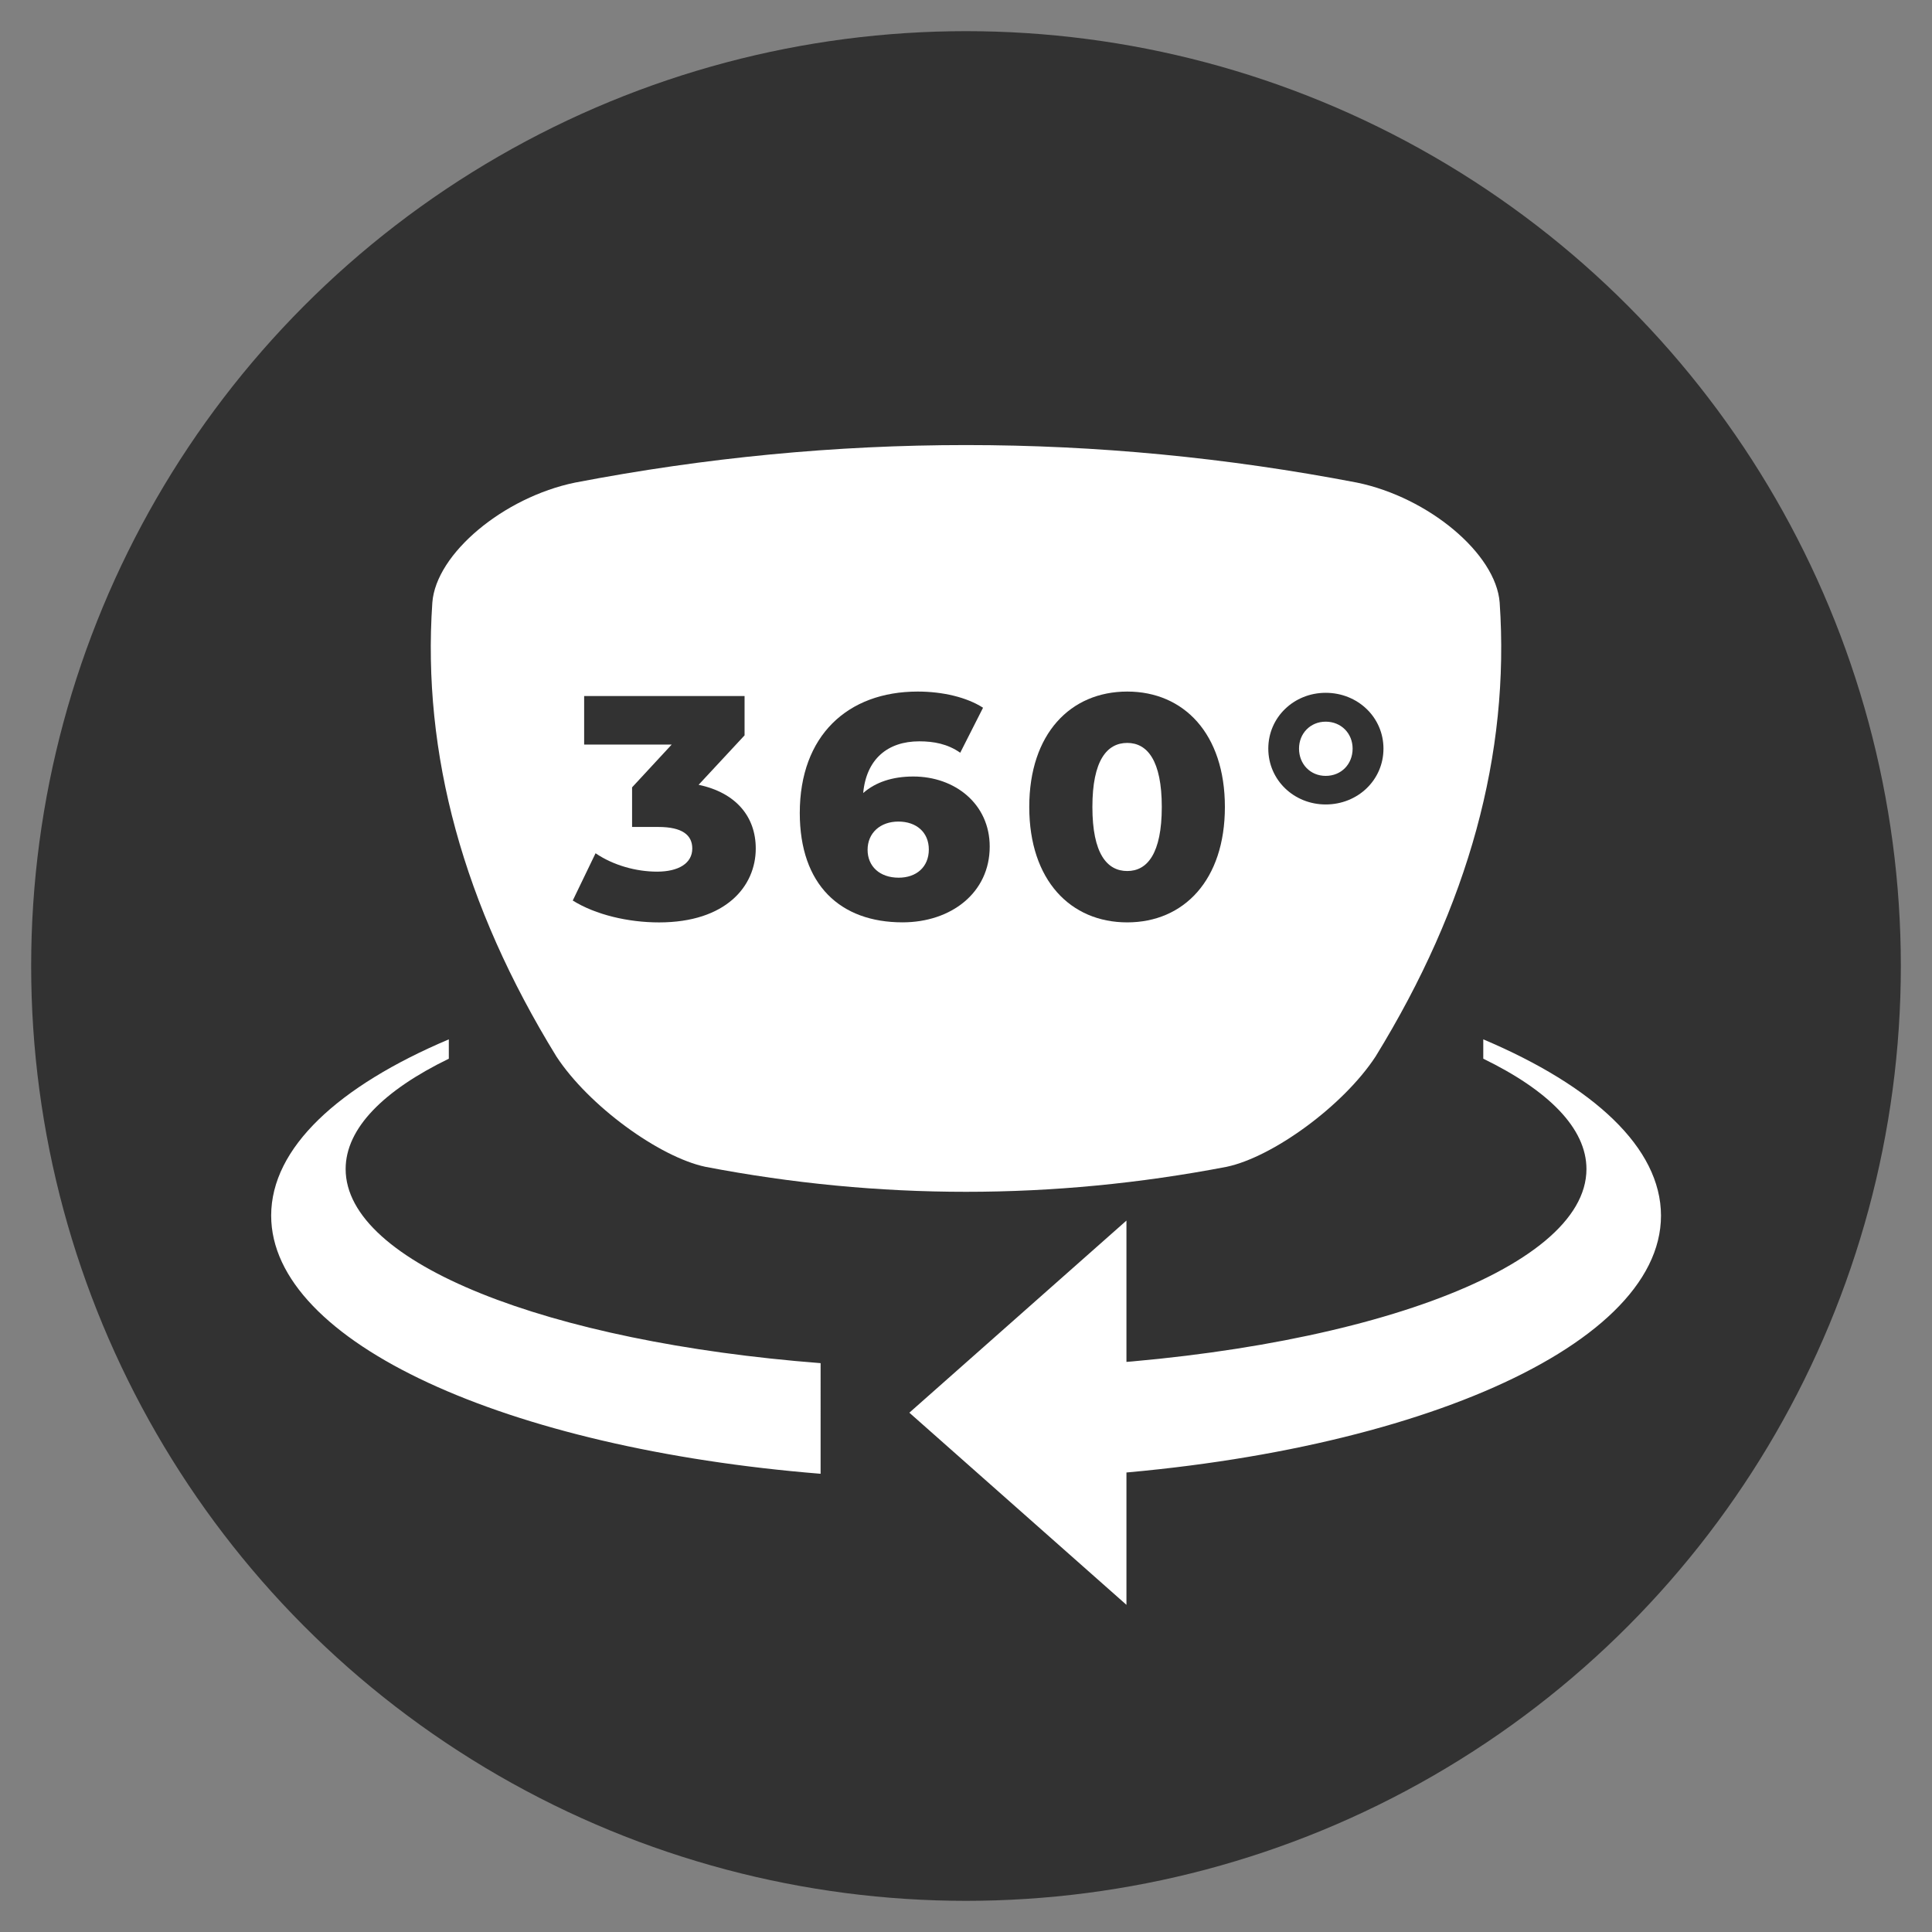
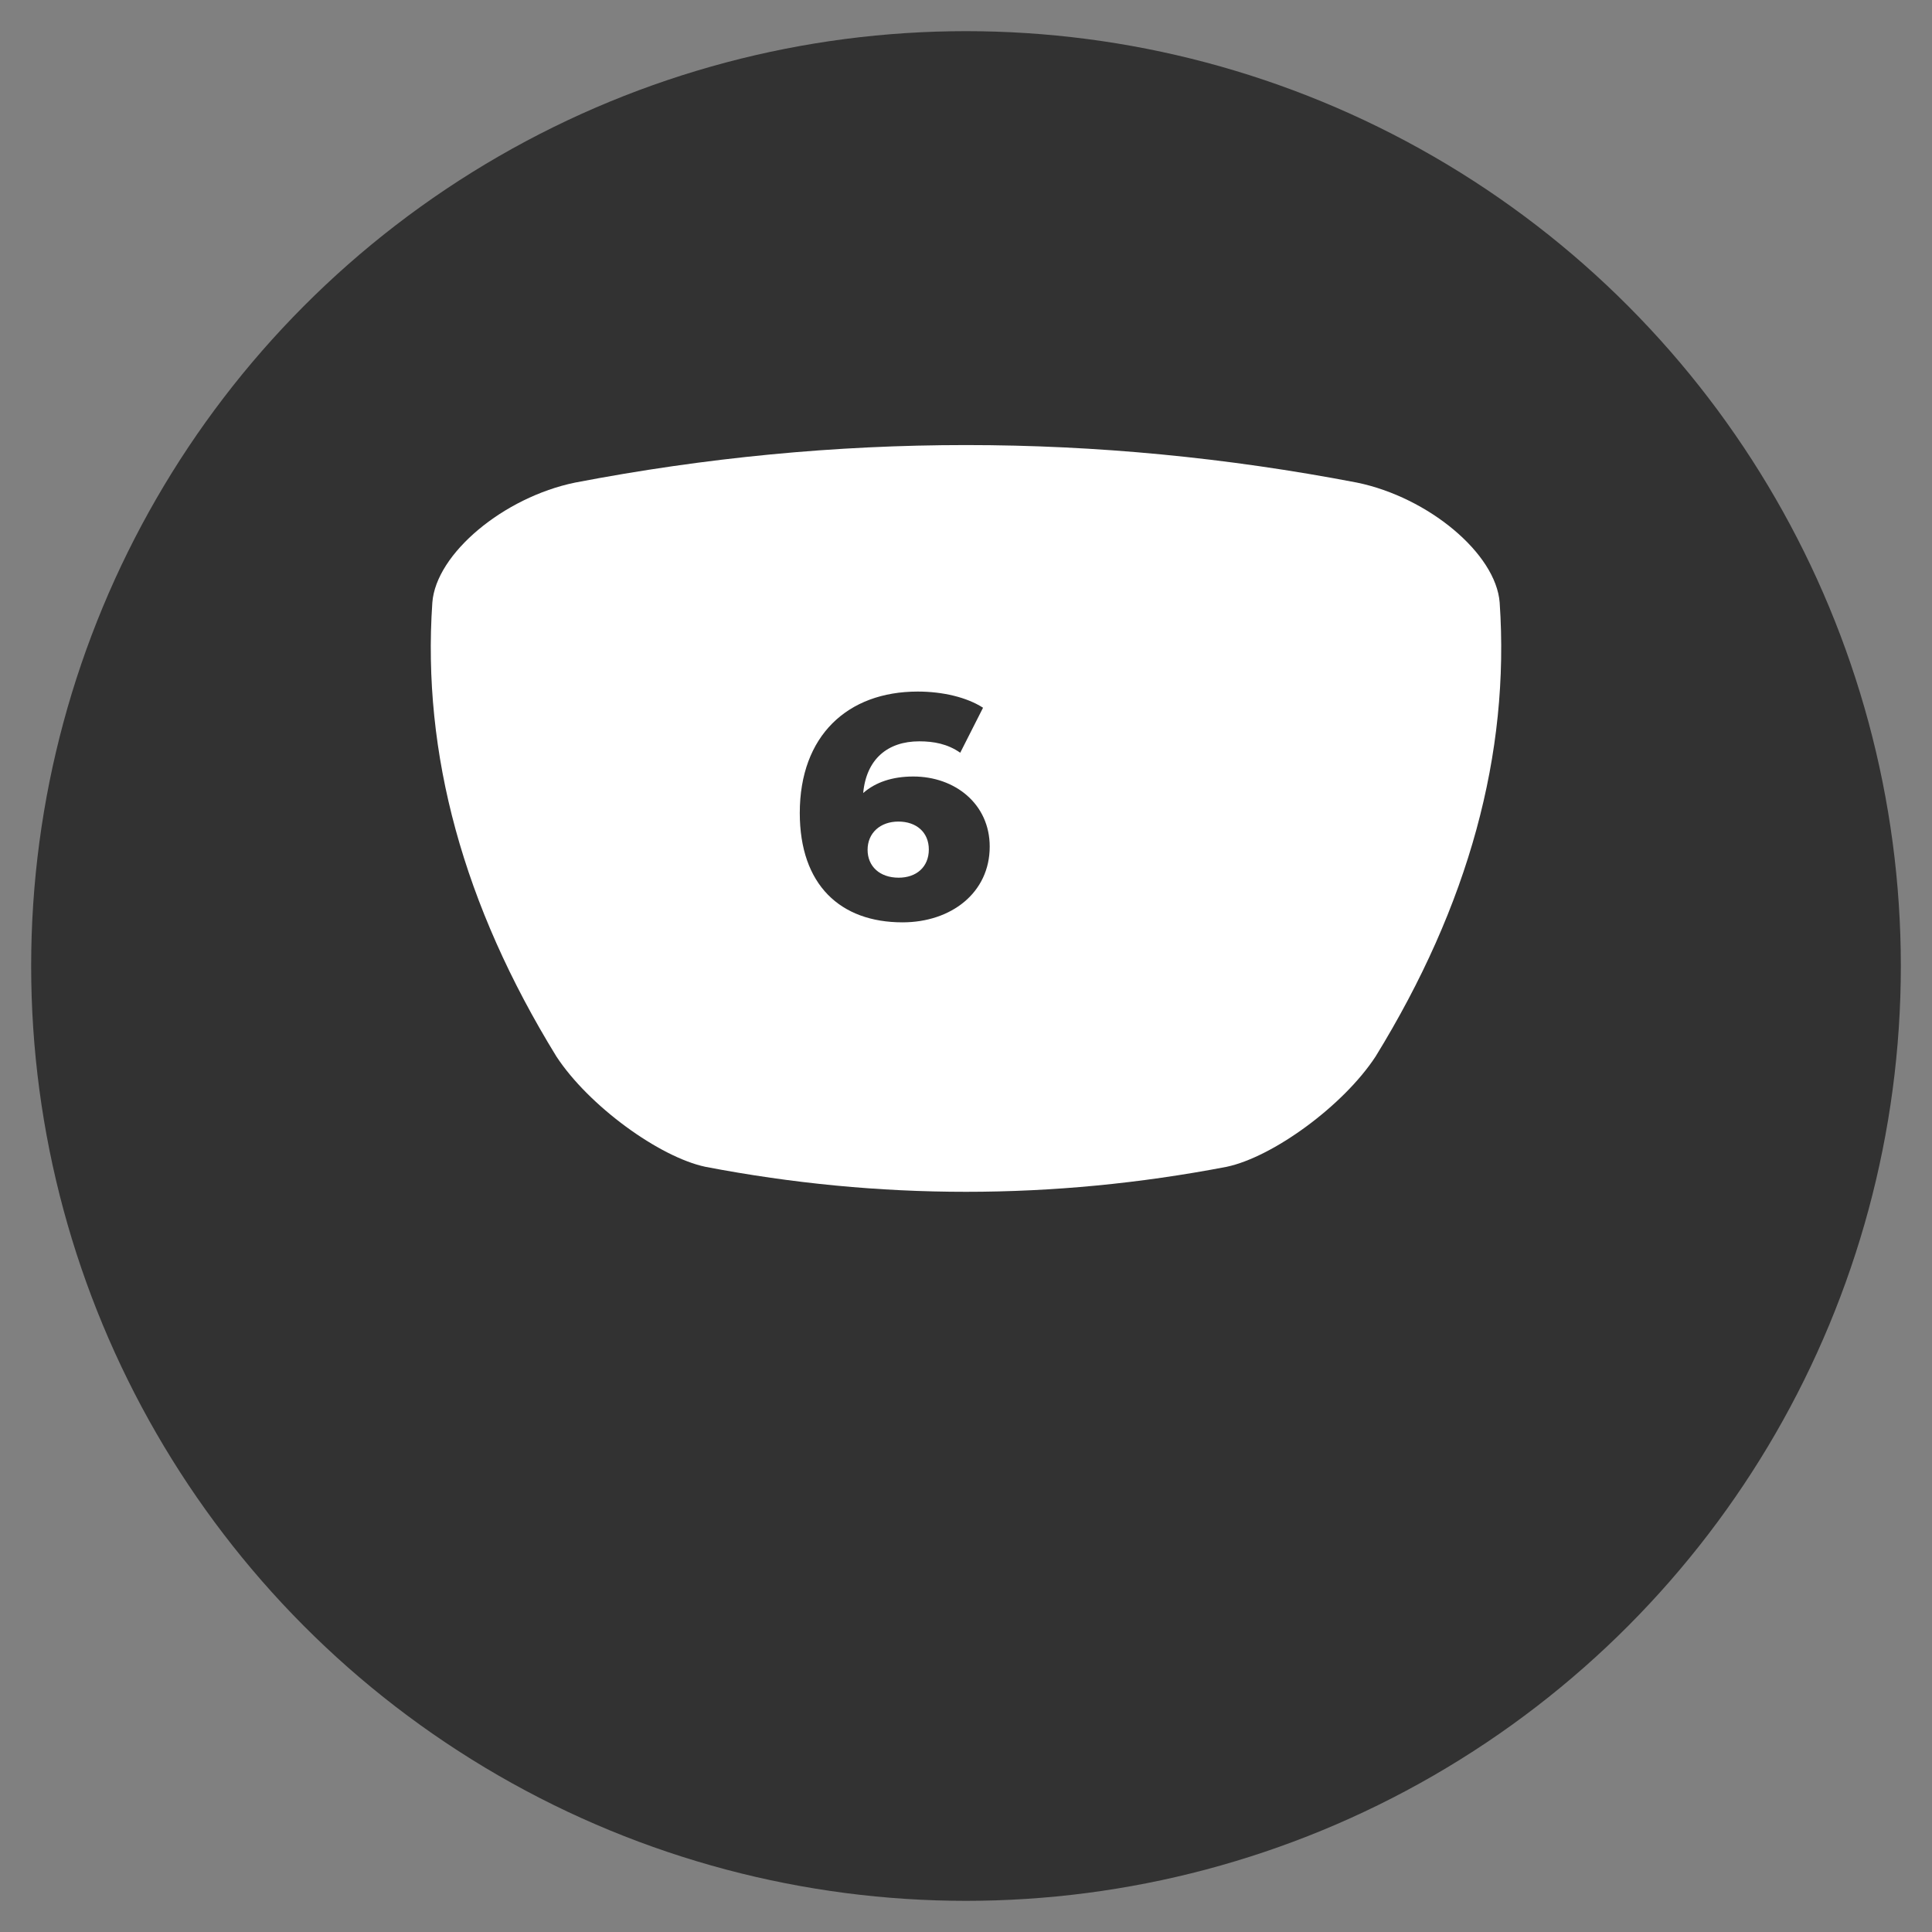
<svg xmlns="http://www.w3.org/2000/svg" version="1.1" id="Ebene_1" x="0px" y="0px" width="62px" height="62px" viewBox="0 0 62 62" enable-background="new 0 0 62 62" xml:space="preserve">
  <rect x="0" y="0" width="62" height="62" fill="#808080" stroke="none" />
  <circle fill="#323232" cx="31" cy="31" r="30" />
-   <path fill="#FFFFFF" d="M26.333,47.295c-10.075-0.815-17.631-4.216-17.631-8.286c0-2.175,2.158-4.155,5.701-5.655v0.621  c-2.088,1.016-3.311,2.231-3.311,3.541c0,3.022,6.502,5.552,15.242,6.229V47.295z M47.6,33.354v0.621  c2.088,1.016,3.311,2.231,3.311,3.541c0,3.249-7.512,5.929-17.243,6.35v3.555c11.059-0.501,19.635-4.075,19.635-8.411  C53.3,36.835,51.143,34.854,47.6,33.354z M36.149,39.17l-6.967,6.165l6.967,6.166V39.17z" />
  <g>
    <path fill="#FFFFFF" d="M43.546,15.487c-8.364-1.606-16.728-1.606-25.092,0c-2.288,0.47-4.462,2.277-4.58,3.851   c-0.332,4.856,0.996,9.712,3.983,14.568c1.038,1.583,3.301,3.225,4.779,3.538c5.576,1.07,11.152,1.07,16.729,0   c1.479-0.313,3.741-1.955,4.778-3.538c2.987-4.856,4.315-9.712,3.983-14.568C48.008,17.764,45.835,15.957,43.546,15.487z" />
  </g>
  <g>
-     <path fill="#323232" d="M24.253,27.23c0,1.21-0.957,2.371-3.104,2.371c-0.987,0-2.035-0.244-2.769-0.702l0.732-1.517   c0.57,0.388,1.303,0.59,1.975,0.59c0.682,0,1.129-0.264,1.129-0.742c0-0.428-0.315-0.692-1.088-0.692h-0.844v-1.271l1.271-1.373   h-2.809v-1.557h5.148v1.261l-1.475,1.587C23.623,25.439,24.253,26.212,24.253,27.23z" />
    <path fill="#323232" d="M31.761,27.168c0,1.485-1.241,2.431-2.798,2.431c-1.995,0-3.297-1.201-3.297-3.509   c0-2.483,1.536-3.897,3.785-3.897c0.804,0,1.577,0.184,2.096,0.519l-0.732,1.444c-0.407-0.285-0.854-0.366-1.313-0.366   c-1.017,0-1.699,0.57-1.801,1.659c0.396-0.347,0.937-0.53,1.608-0.53C30.651,24.919,31.761,25.804,31.761,27.168z M29.807,27.261   c0-0.549-0.396-0.896-0.977-0.896s-0.988,0.366-0.988,0.906c0,0.529,0.387,0.895,0.997,0.895   C29.41,28.166,29.807,27.821,29.807,27.261z" />
-     <path fill="#323232" d="M33.03,25.896c0-2.35,1.323-3.703,3.145-3.703c1.813,0,3.133,1.353,3.133,3.703   c0,2.351-1.322,3.704-3.133,3.704C34.354,29.601,33.03,28.248,33.03,25.896z M37.283,25.896c0-1.496-0.468-2.055-1.108-2.055   c-0.651,0-1.119,0.561-1.119,2.055c0,1.497,0.468,2.056,1.119,2.056C36.815,27.953,37.283,27.394,37.283,25.896z" />
-     <path fill="#323232" d="M40.701,24.024c0-1.007,0.823-1.791,1.842-1.791c1.027,0,1.854,0.784,1.854,1.791   c0,1.008-0.824,1.792-1.854,1.792C41.524,25.816,40.701,25.032,40.701,24.024z M43.407,24.024c0-0.488-0.366-0.865-0.865-0.865   c-0.489,0-0.855,0.376-0.855,0.865c0,0.499,0.366,0.875,0.855,0.875C43.041,24.9,43.407,24.524,43.407,24.024z" />
  </g>
</svg>